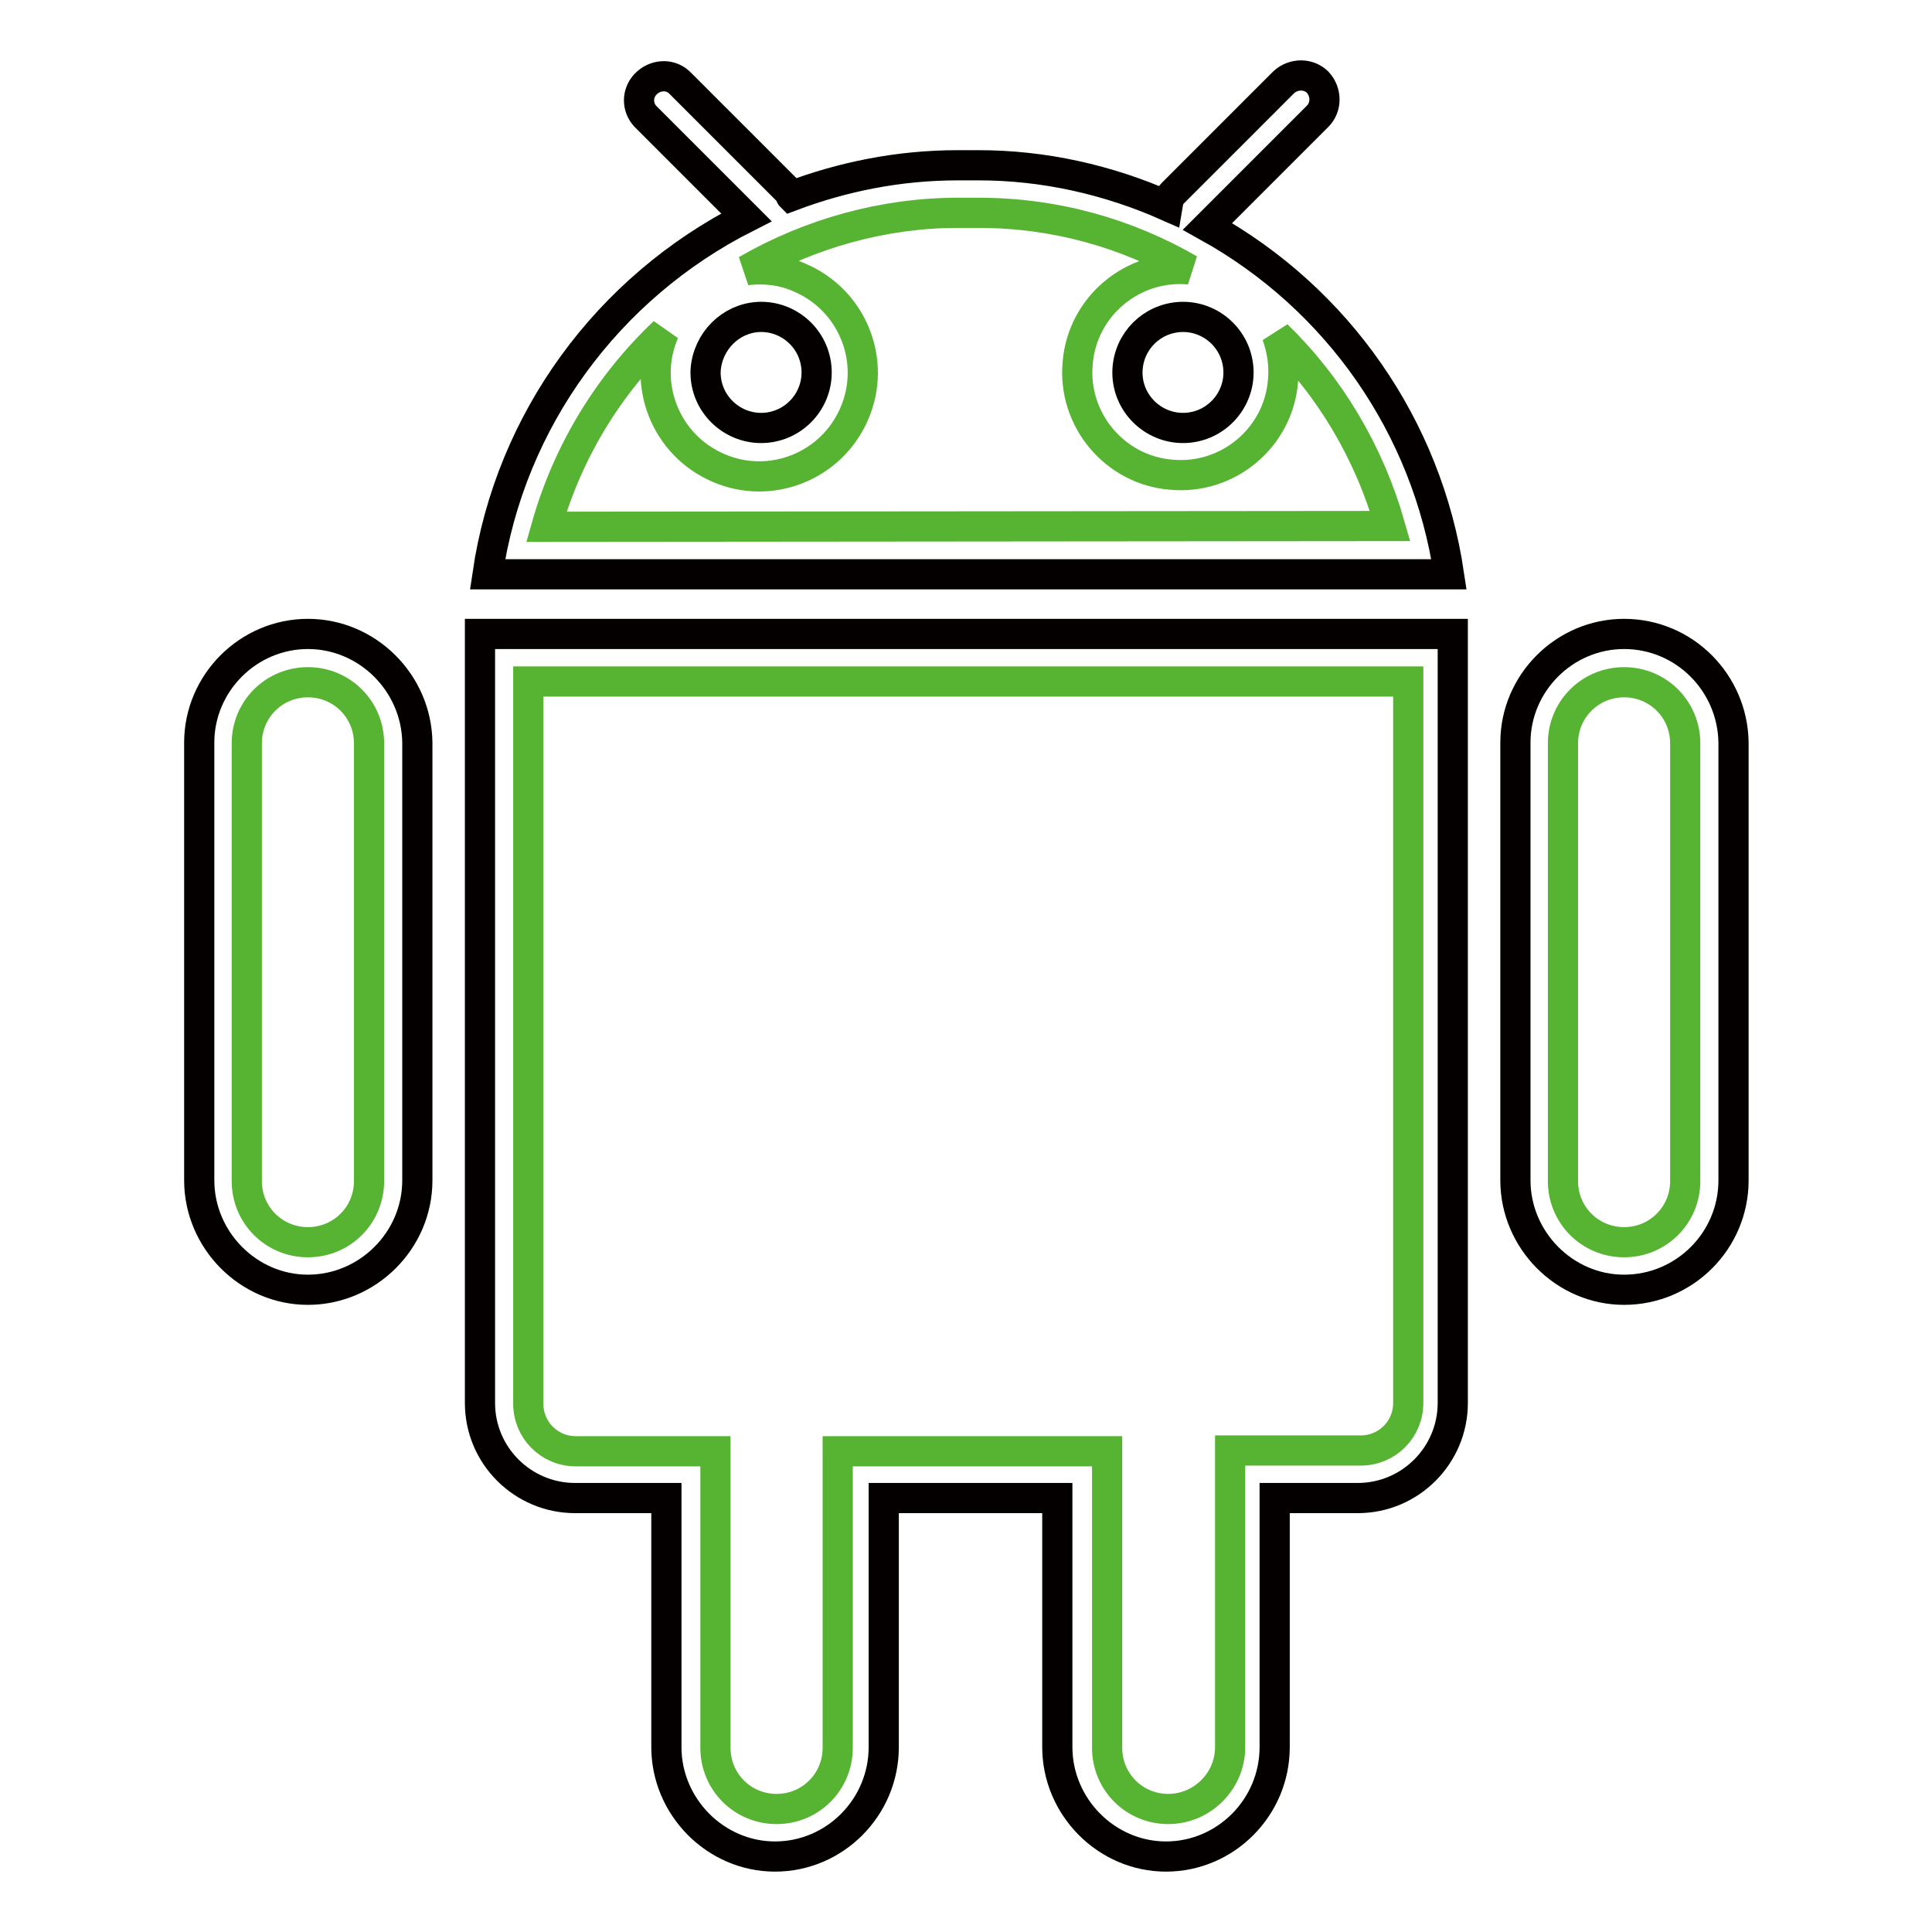
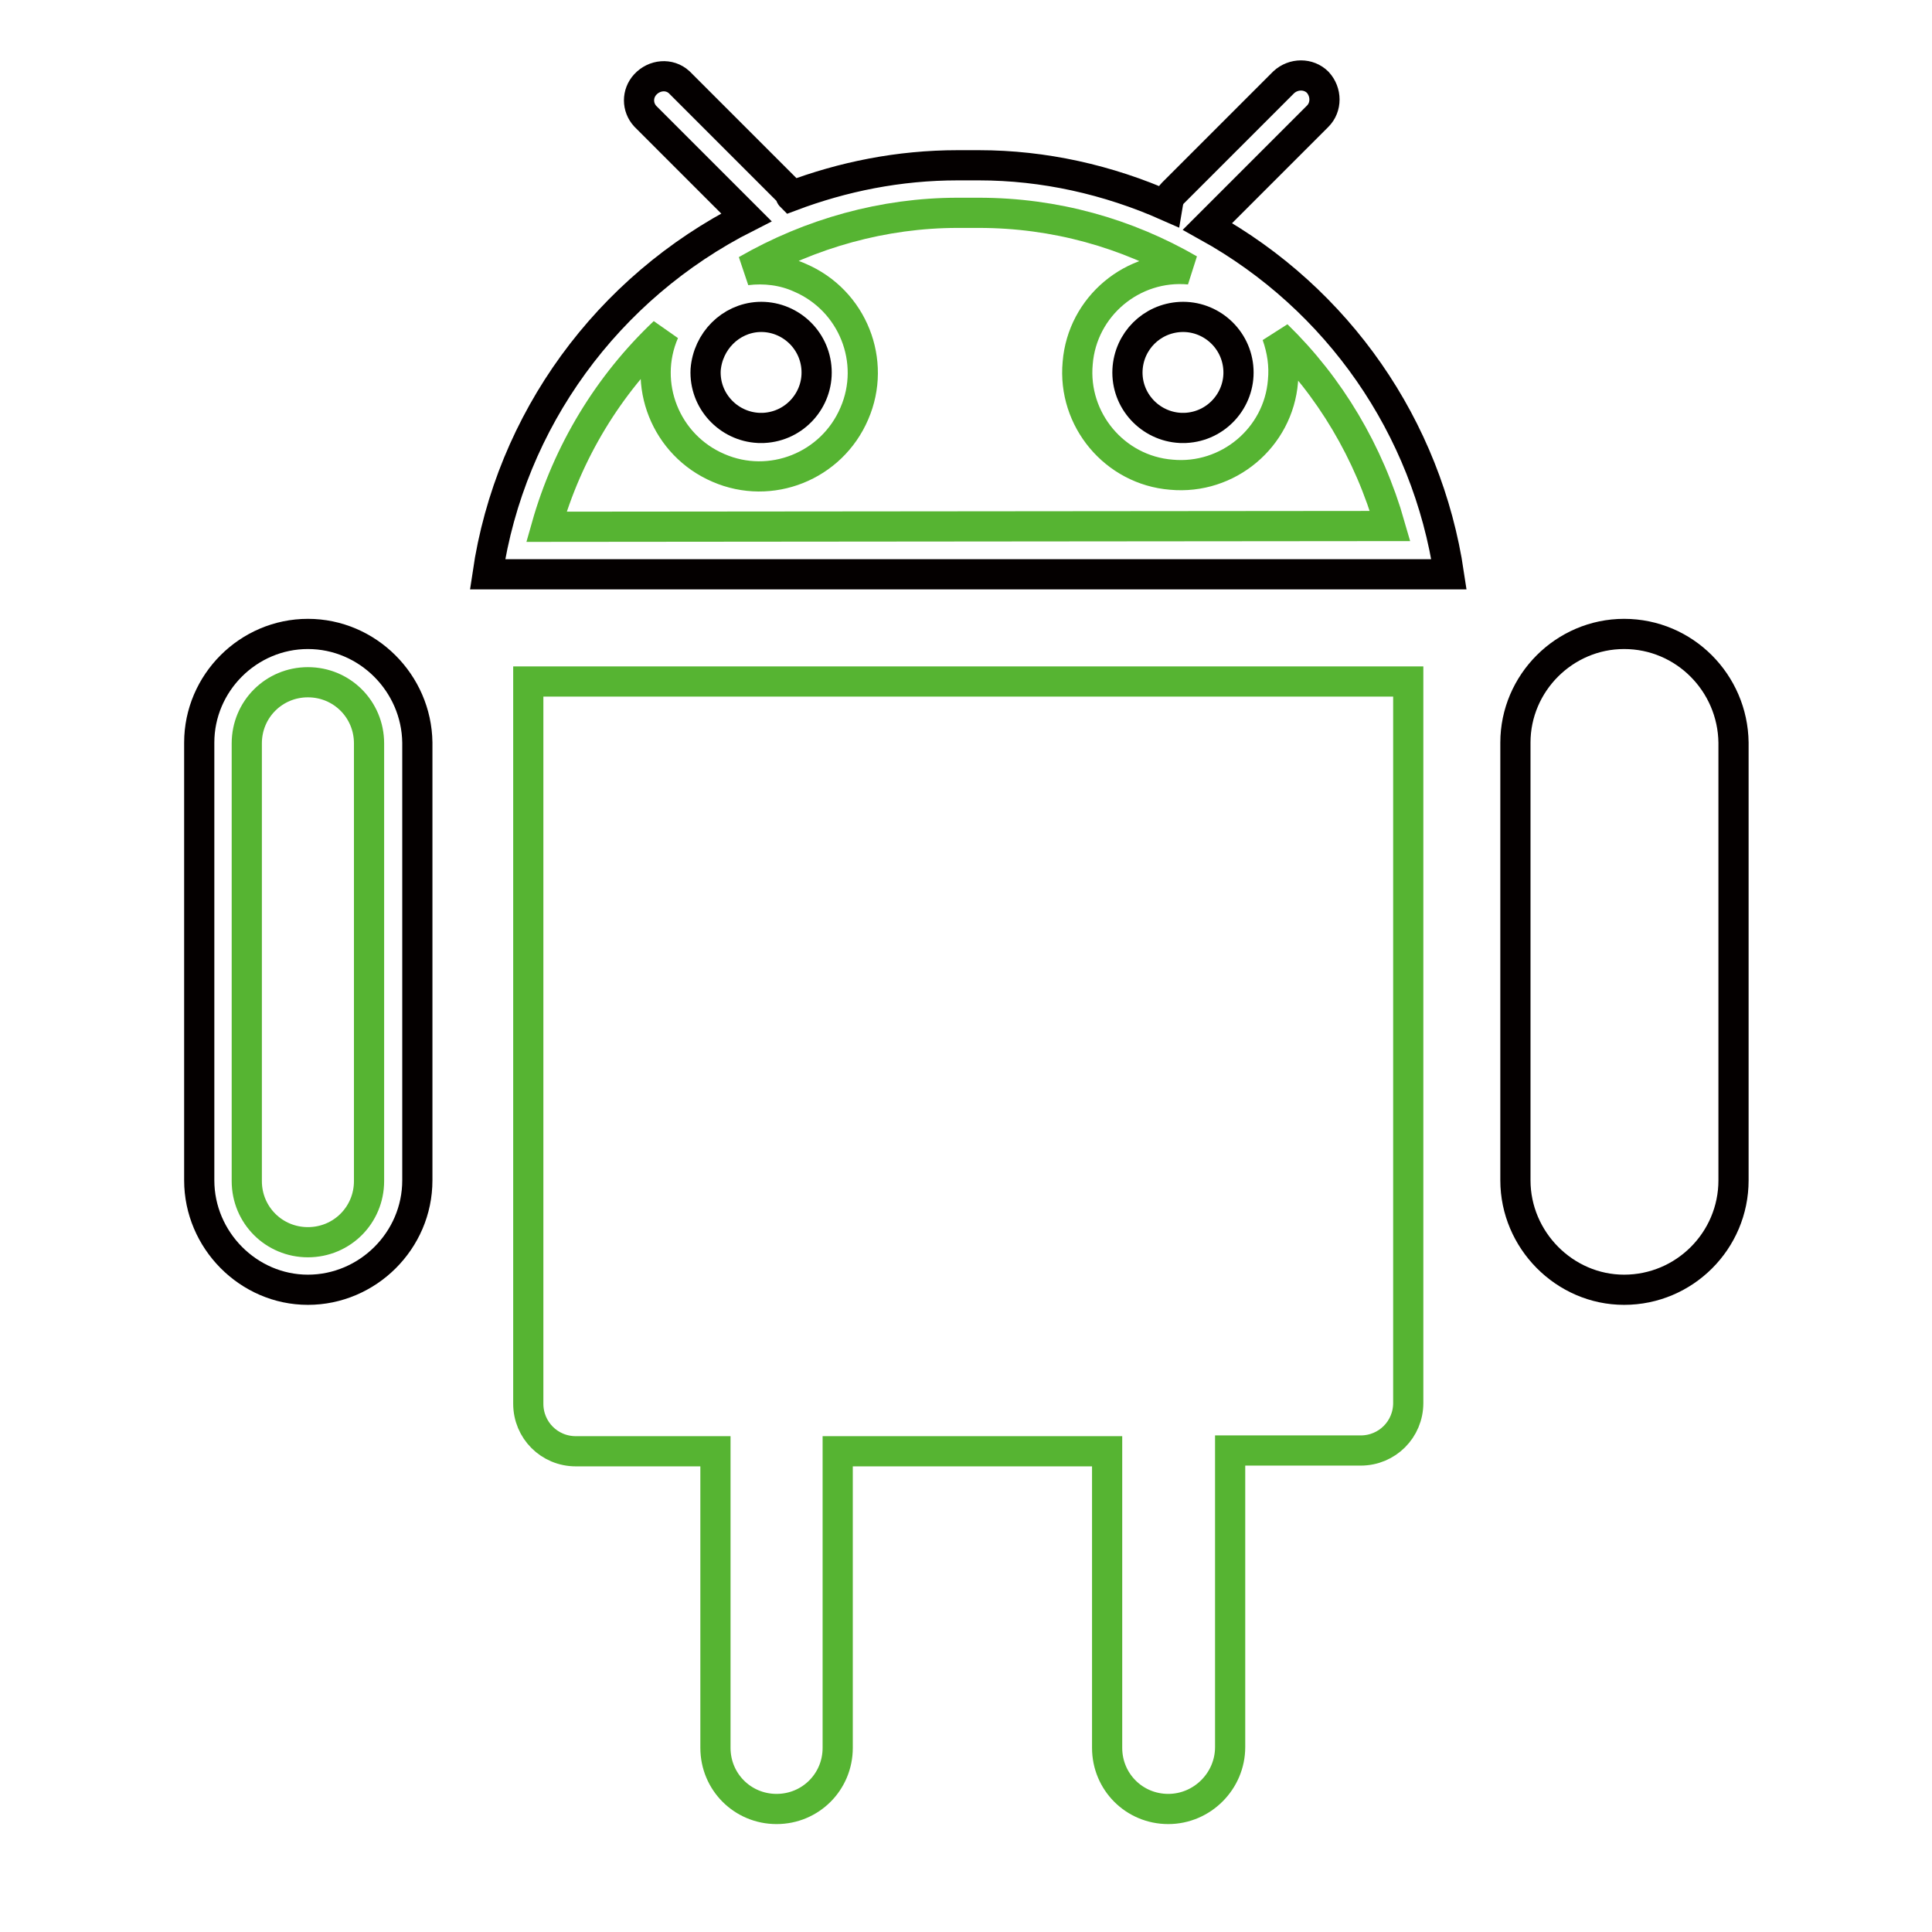
<svg xmlns="http://www.w3.org/2000/svg" version="1.1" x="0px" y="0px" viewBox="0 0 256 256" enable-background="new 0 0 256 256" xml:space="preserve">
  <g>
    <path stroke-width="4" fill-opacity="0" stroke="#040000" d="M40.8,84c-7.9,0-14.4,6.5-14.4,14.4v58c0,7.9,6.5,14.5,14.4,14.5s14.5-6.5,14.5-14.5v-58 C55.2,90.5,48.7,84,40.8,84z" />
    <path stroke-width="4" fill-opacity="0" stroke="#56b432" d="M40.8,164.6c-4.5,0-8.1-3.6-8.1-8.1v-58c0-4.5,3.6-8.1,8.1-8.1s8.1,3.6,8.1,8.1v58 C48.9,161,45.3,164.6,40.8,164.6z" />
    <path stroke-width="4" fill-opacity="0" stroke="#040000" d="M215.2,84c-7.9,0-14.4,6.5-14.4,14.4v58c0,7.9,6.5,14.5,14.4,14.5c8,0,14.5-6.5,14.5-14.5v-58 C229.6,90.5,223.2,84,215.2,84z" />
-     <path stroke-width="4" fill-opacity="0" stroke="#56b432" d="M215.2,164.6c-4.5,0-8.1-3.6-8.1-8.1v-58c0-4.5,3.6-8.1,8.1-8.1c4.5,0,8.1,3.6,8.1,8.1v58 C223.3,161,219.7,164.6,215.2,164.6z" />
-     <path stroke-width="4" fill-opacity="0" stroke="#040000" d="M63.6,185.9c0,7,5.7,12.6,12.6,12.6h12.1v33c0,7.9,6.5,14.5,14.4,14.5c7.9,0,14.4-6.5,14.4-14.5v-33h23v33 c0,7.9,6.5,14.5,14.4,14.5s14.4-6.5,14.4-14.5v-33h11c7,0,12.6-5.7,12.6-12.6V84H63.6V185.9z" />
    <path stroke-width="4" fill-opacity="0" stroke="#56b432" d="M154.8,239.7c-4.5,0-8.1-3.6-8.1-8.1v-39.3H111v39.3c0,4.5-3.6,8.1-8.1,8.1c-4.5,0-8.1-3.6-8.1-8.1l0,0 v-39.3H76.3c-3.5,0-6.3-2.8-6.3-6.3c0,0,0,0,0,0V90.3h116.6v95.6c0,3.5-2.8,6.3-6.3,6.3c0,0,0,0,0,0H163v39.3 C163,236,159.3,239.7,154.8,239.7L154.8,239.7z" />
    <path stroke-width="4" fill-opacity="0" stroke="#040000" d="M64.6,76.1H192c-2.9-19.5-14.7-36.5-32-46.1l14.6-14.6c1.2-1.2,1.2-3.2,0-4.5h0c-1.2-1.2-3.2-1.2-4.5,0 l-14.7,14.7c-0.5,0.5-0.6,1.1-0.7,1.7c-7.9-3.5-16.4-5.4-25-5.4h-2.8c-7.8,0-15.2,1.5-22.1,4.1c-0.1-0.1,0-0.3-0.1-0.4L90,10.9 c-1.3-1.2-3.3-1-4.5,0.3c-1.1,1.2-1.1,3,0,4.2l13.4,13.4C80.5,38.1,67.6,55.7,64.6,76.1z M156.4,42c4-0.2,7.5,2.9,7.7,7 c0.2,4-2.9,7.5-7,7.7c-0.2,0-0.5,0-0.7,0c-4-0.2-7.2-3.6-7-7.7C149.6,45.2,152.6,42.2,156.4,42z M100.5,42c4-0.2,7.5,2.9,7.7,7 c0.2,4-2.9,7.5-7,7.7c-0.2,0-0.5,0-0.7,0c-4-0.2-7.2-3.6-7-7.7C93.8,45.2,96.8,42.2,100.5,42z" />
    <path stroke-width="4" fill-opacity="0" stroke="#56b432" d="M72.4,69.8C75.2,59.9,80.6,51,88,44c-3,6.9,0.2,15,7.2,18c6.9,3,15-0.2,18-7.2c3-6.9-0.2-15-7.2-18 c-2.2-1-4.7-1.3-7.1-1c8.5-4.9,18.2-7.6,28-7.6h2.8c10.1,0,19.6,2.7,27.9,7.5c-7.5-0.7-14.2,4.9-14.8,12.4 c-0.7,7.5,4.9,14.2,12.4,14.8c7.5,0.7,14.2-4.9,14.8-12.4c0.2-2.1-0.1-4.1-0.8-6.1c7,6.8,12.2,15.5,15,25.3L72.4,69.8L72.4,69.8z" />
  </g>
</svg>